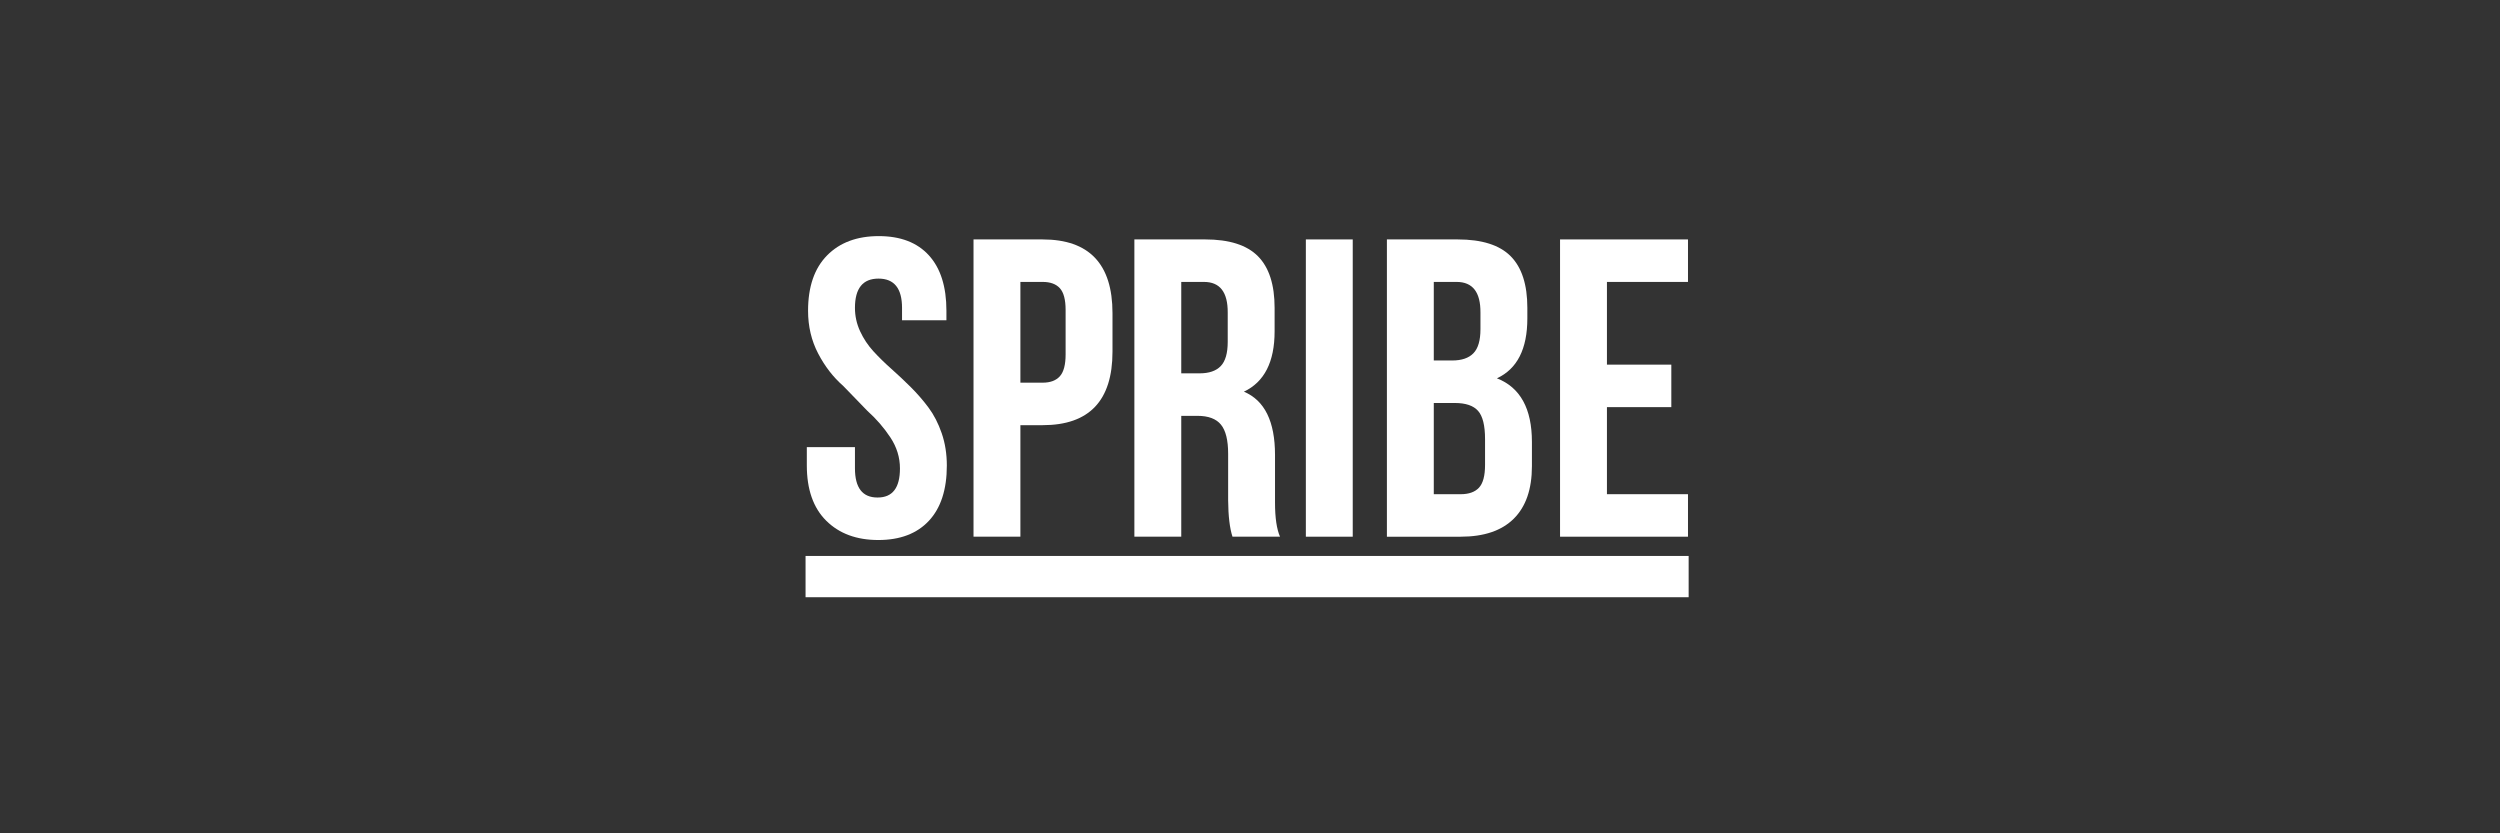
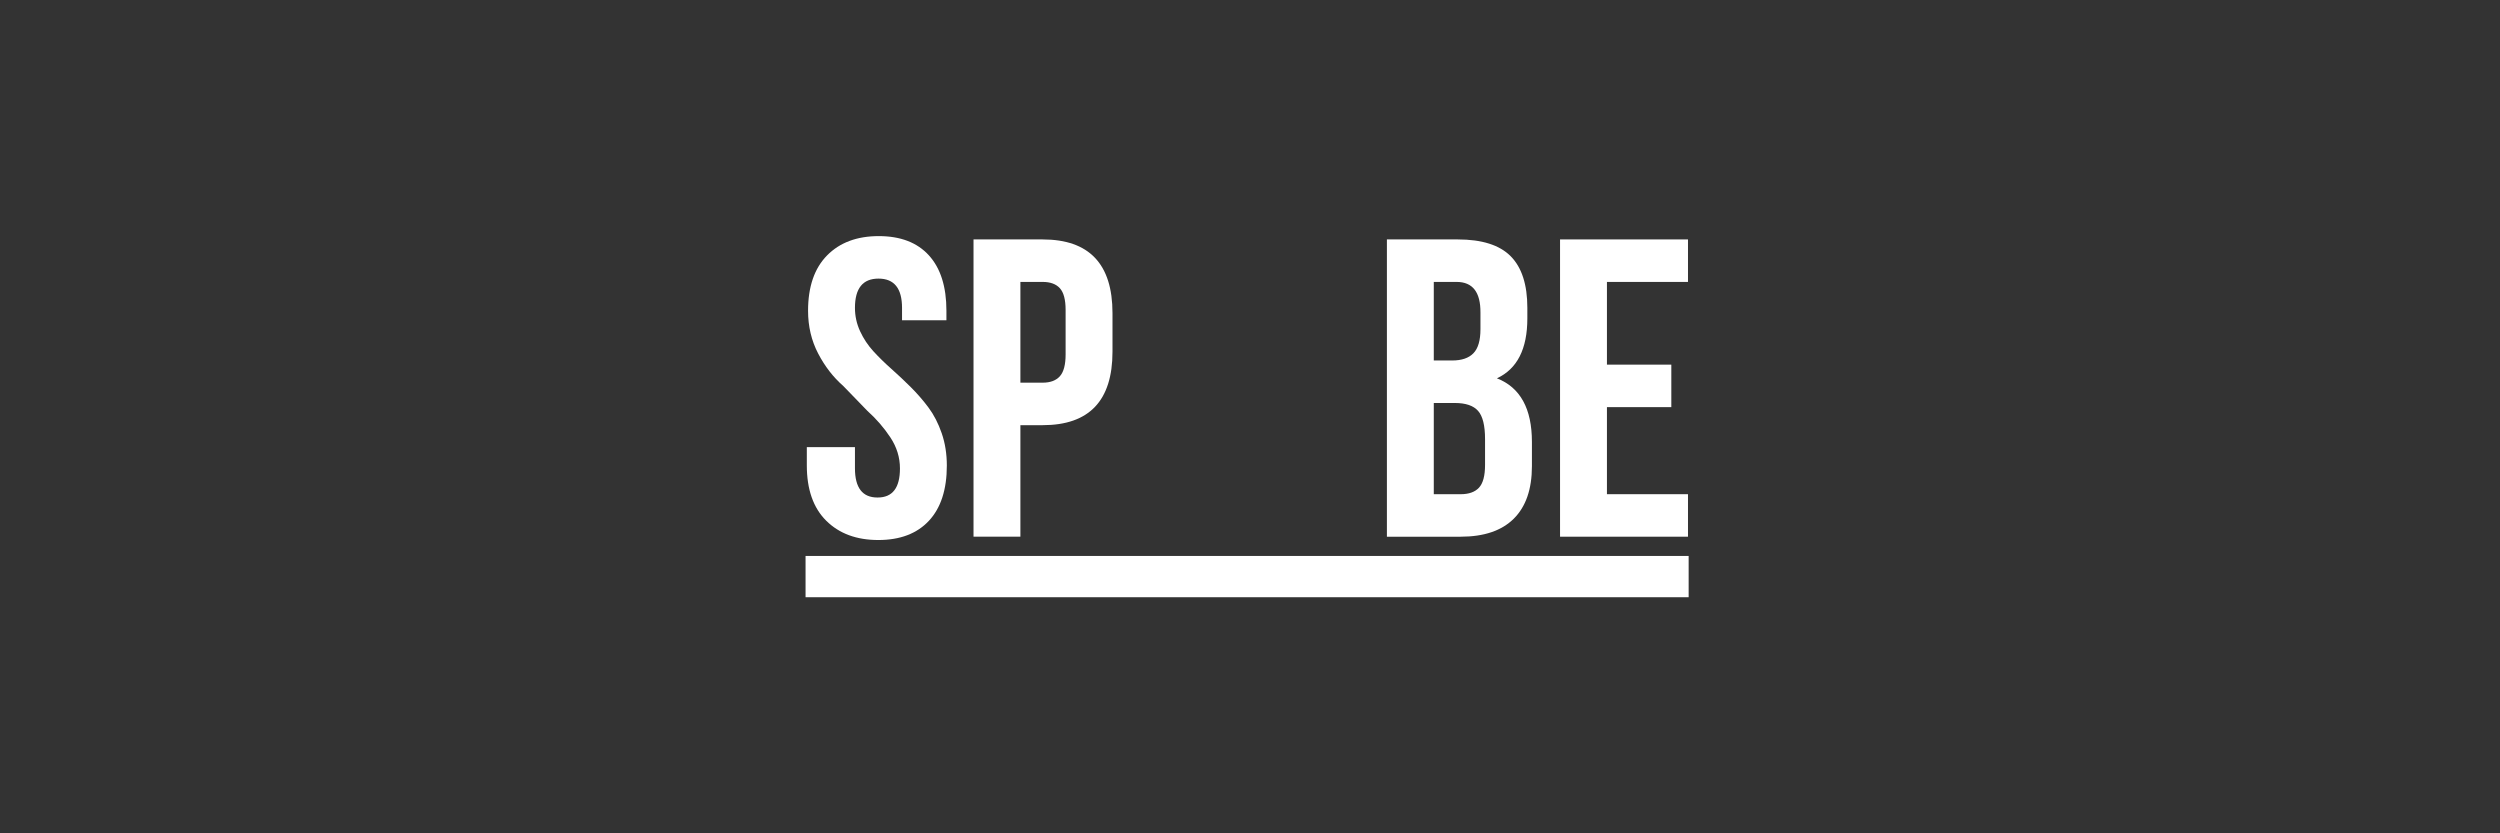
<svg xmlns="http://www.w3.org/2000/svg" width="360" height="120" viewBox="0 0 360 120" fill="none">
  <rect x="0" y="0" width="360" height="120" fill="#333333" stroke="none" />
  <path fill-rule="evenodd" clip-rule="evenodd" d="M116.182 67.015V64.389H123.113V67.445C123.113 70.243 124.193 71.642 126.354 71.642H126.381C128.521 71.642 129.593 70.247 129.593 67.459C129.593 65.866 129.132 64.372 128.206 62.977C127.282 61.583 126.177 60.307 124.891 59.152L121.417 55.567C119.981 54.313 118.78 52.759 117.814 50.907C116.845 49.053 116.361 47.001 116.361 44.75C116.361 41.286 117.275 38.63 119.101 36.778C120.927 34.925 123.408 34 126.542 34C129.677 34 132.084 34.925 133.764 36.776C135.445 38.627 136.285 41.283 136.285 44.746V46.119H129.893V44.329C129.893 41.523 128.763 40.119 126.503 40.119C124.242 40.119 123.113 41.524 123.113 44.332C123.113 45.507 123.359 46.628 123.851 47.694C124.343 48.761 124.981 49.721 125.764 50.578C126.549 51.434 127.413 52.28 128.357 53.116C129.301 53.954 130.234 54.831 131.153 55.747C132.073 56.663 132.924 57.643 133.705 58.69C134.484 59.735 135.119 60.971 135.609 62.394C136.099 63.82 136.344 65.367 136.344 67.041C136.344 70.496 135.484 73.146 133.764 74.992C132.044 76.838 129.616 77.762 126.48 77.762C123.344 77.762 120.843 76.837 118.978 74.986C117.113 73.135 116.182 70.477 116.182 67.015Z" fill="white" />
  <path fill-rule="evenodd" clip-rule="evenodd" d="M146.937 55.105H150.148C151.247 55.105 152.072 54.796 152.623 54.179C153.172 53.563 153.448 52.518 153.448 51.044V44.627C153.448 43.154 153.172 42.114 152.623 41.507C152.072 40.9 151.247 40.597 150.148 40.597H146.937V55.105ZM140.186 77.283V34.478H150.132C156.843 34.478 160.199 38.015 160.199 45.086V50.646C160.199 57.697 156.846 61.225 150.14 61.225H146.937V77.283H140.186Z" fill="white" />
-   <path fill-rule="evenodd" clip-rule="evenodd" d="M170.101 53.761H172.741C174.102 53.761 175.117 53.413 175.787 52.716C176.457 52.02 176.792 50.856 176.792 49.224V45.015C176.811 42.071 175.671 40.597 173.371 40.597H170.101V53.761ZM163.35 77.284V34.477H173.537C177.011 34.477 179.548 35.284 181.145 36.897C182.744 38.51 183.543 40.989 183.543 44.335V47.709C183.543 52.111 182.069 55.008 179.122 56.401C182.109 57.657 183.602 60.693 183.602 65.513V72.099V72.367C183.602 74.553 183.843 76.192 184.322 77.284H177.478C177.081 76.072 176.872 74.324 176.852 72.039V65.334C176.852 63.388 176.507 61.991 175.817 61.148C175.126 60.303 174.001 59.882 172.441 59.882H170.101V77.284H163.35Z" fill="white" />
-   <path fill-rule="evenodd" clip-rule="evenodd" d="M188.043 77.284H194.794V34.477H188.043V77.284Z" fill="white" />
  <path fill-rule="evenodd" clip-rule="evenodd" d="M206.465 71.165H210.336C211.516 71.165 212.396 70.851 212.976 70.224C213.556 69.597 213.847 68.508 213.847 66.956V63.224C213.847 61.273 213.512 59.921 212.841 59.165C212.171 58.408 211.056 58.031 209.496 58.031H206.465V71.165ZM206.465 51.91H209.117C210.483 51.91 211.502 51.562 212.175 50.865C212.85 50.169 213.186 49.014 213.186 47.403V45.015C213.206 42.07 212.061 40.597 209.75 40.597H206.465V51.91ZM199.714 77.285V34.478H209.916C213.396 34.478 215.937 35.284 217.537 36.895C219.137 38.507 219.938 40.984 219.938 44.328V45.851C219.938 50.249 218.478 53.125 215.556 54.477C218.918 55.791 220.597 58.847 220.597 63.642V67.134C220.597 70.438 219.727 72.956 217.988 74.687C216.246 76.418 213.696 77.285 210.336 77.285H199.714Z" fill="white" />
  <path fill-rule="evenodd" clip-rule="evenodd" d="M224.647 77.284V34.477H243.07V40.598H231.399V52.508H240.67V58.627H231.399V71.164H243.07V77.284H224.647Z" fill="white" />
  <path fill-rule="evenodd" clip-rule="evenodd" d="M116 86H243.165V80.057H116V86Z" fill="white" />
</svg>